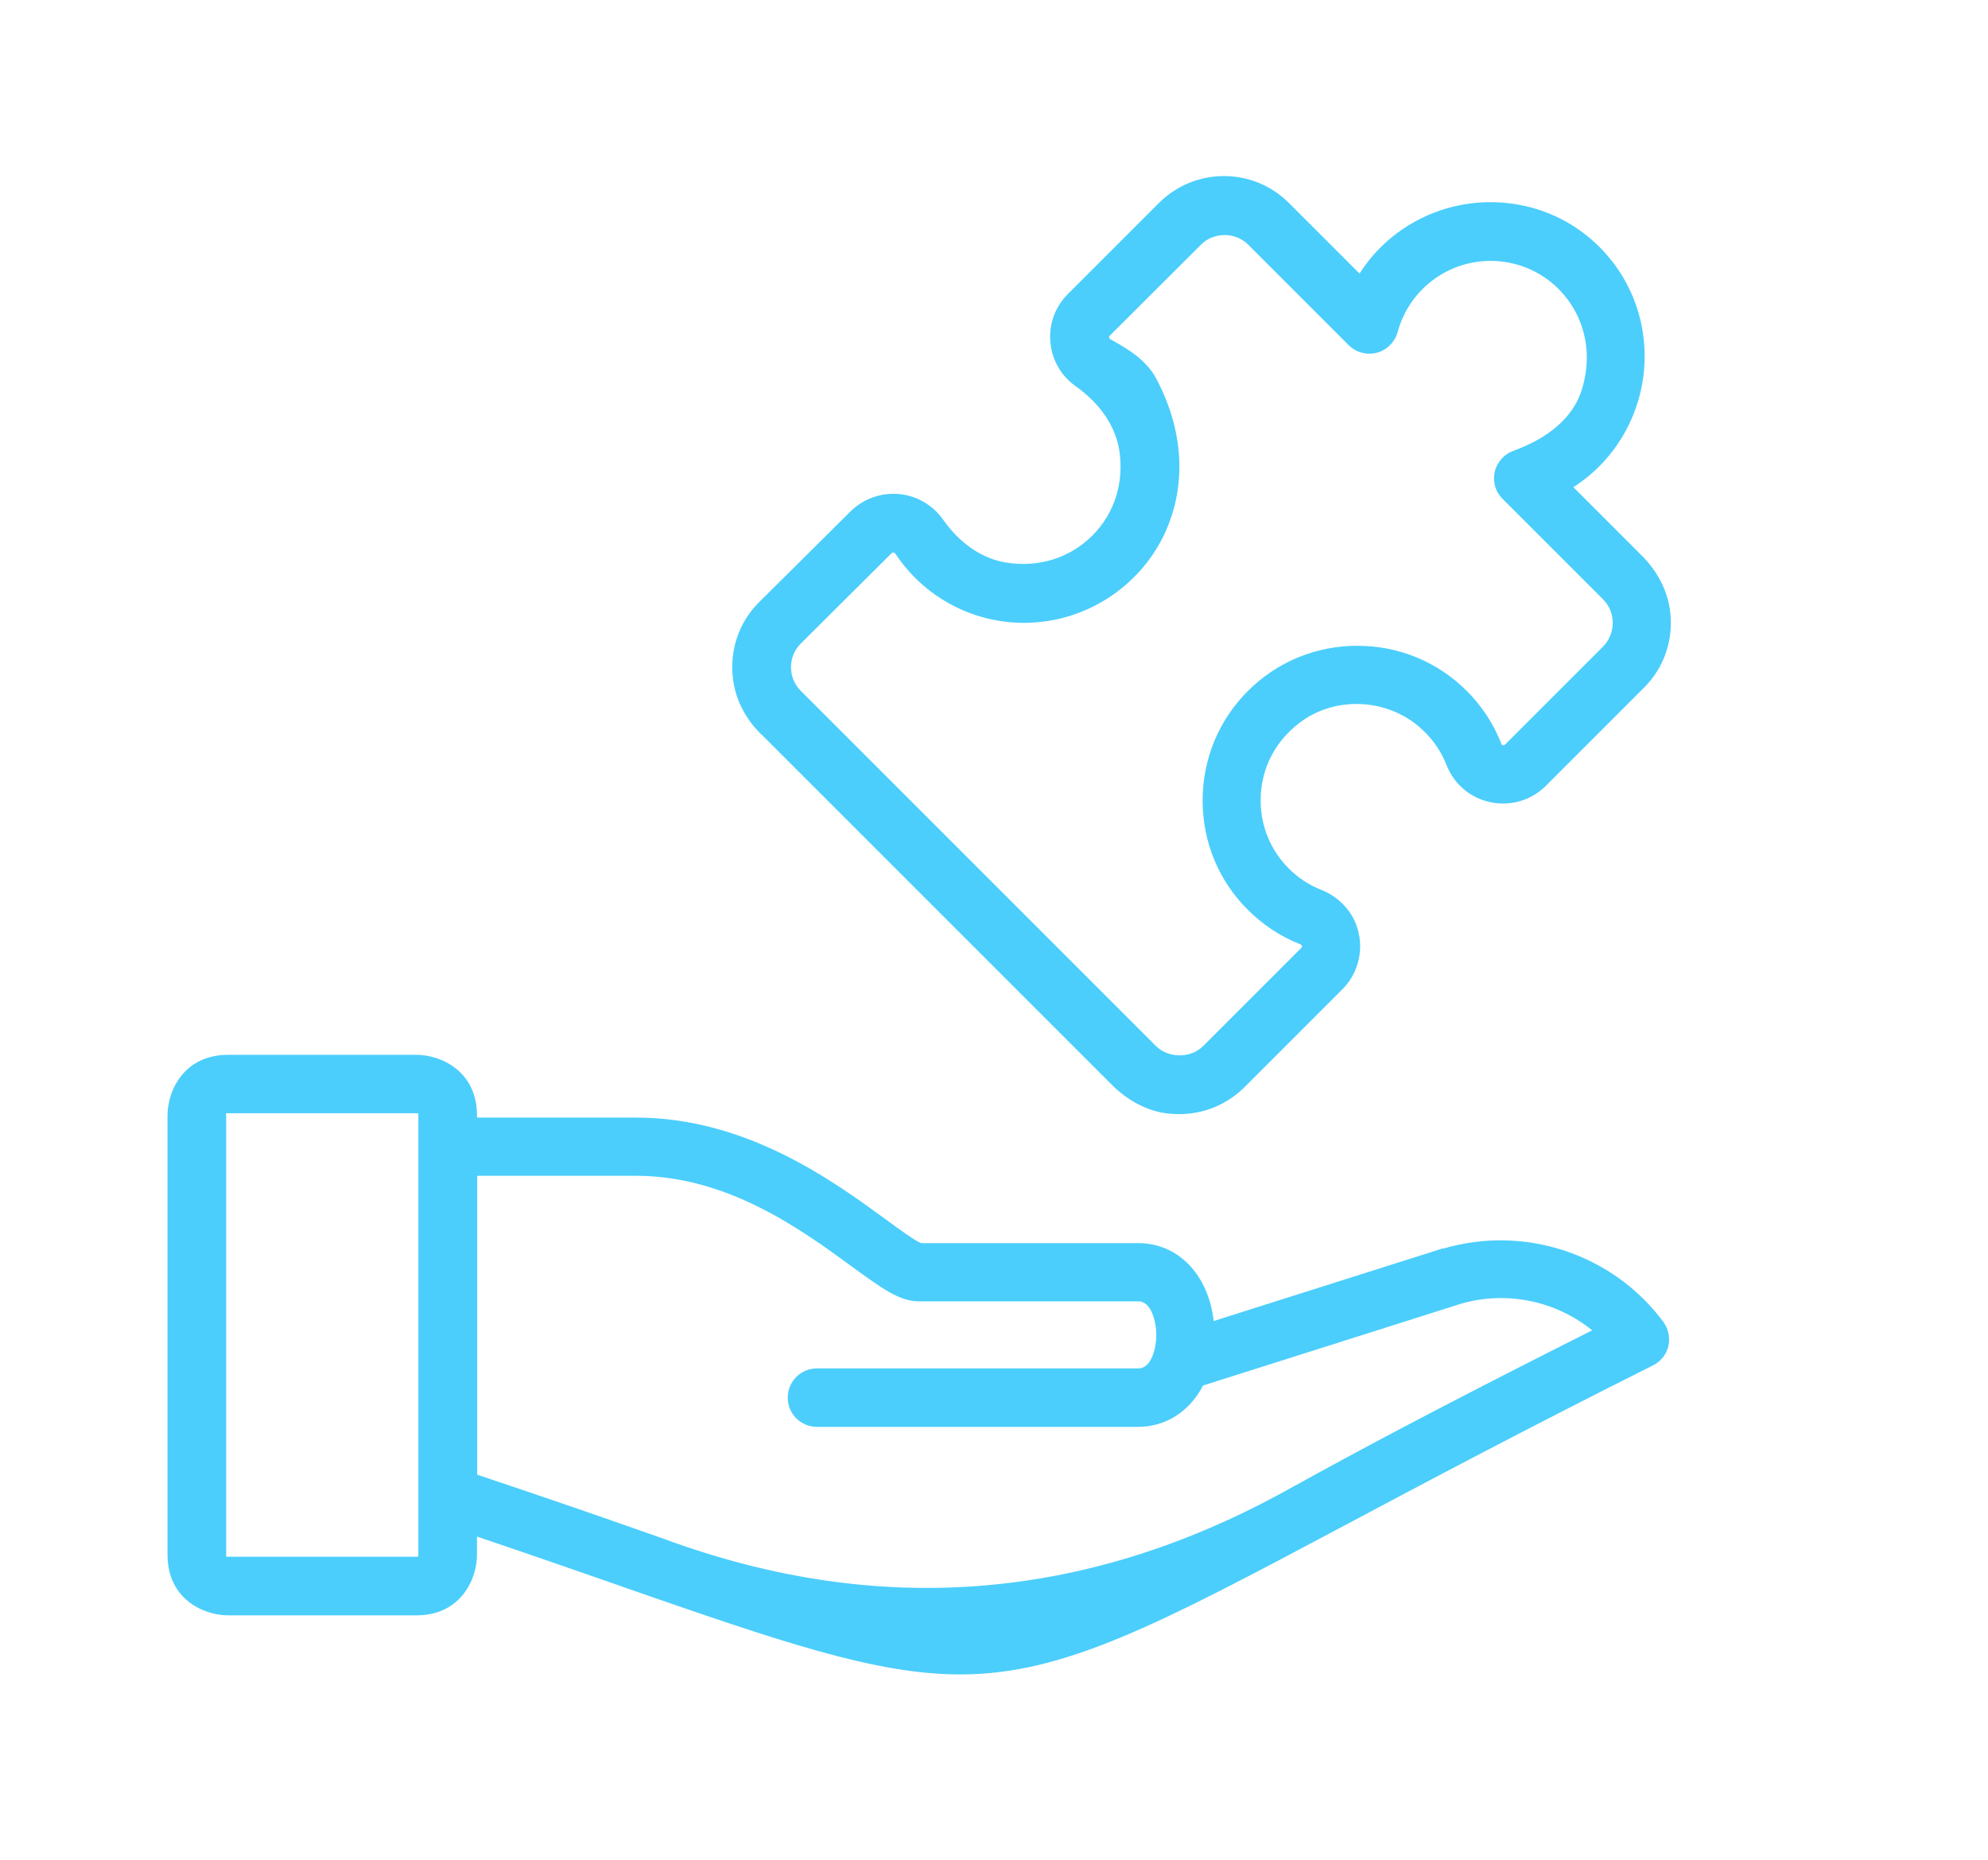
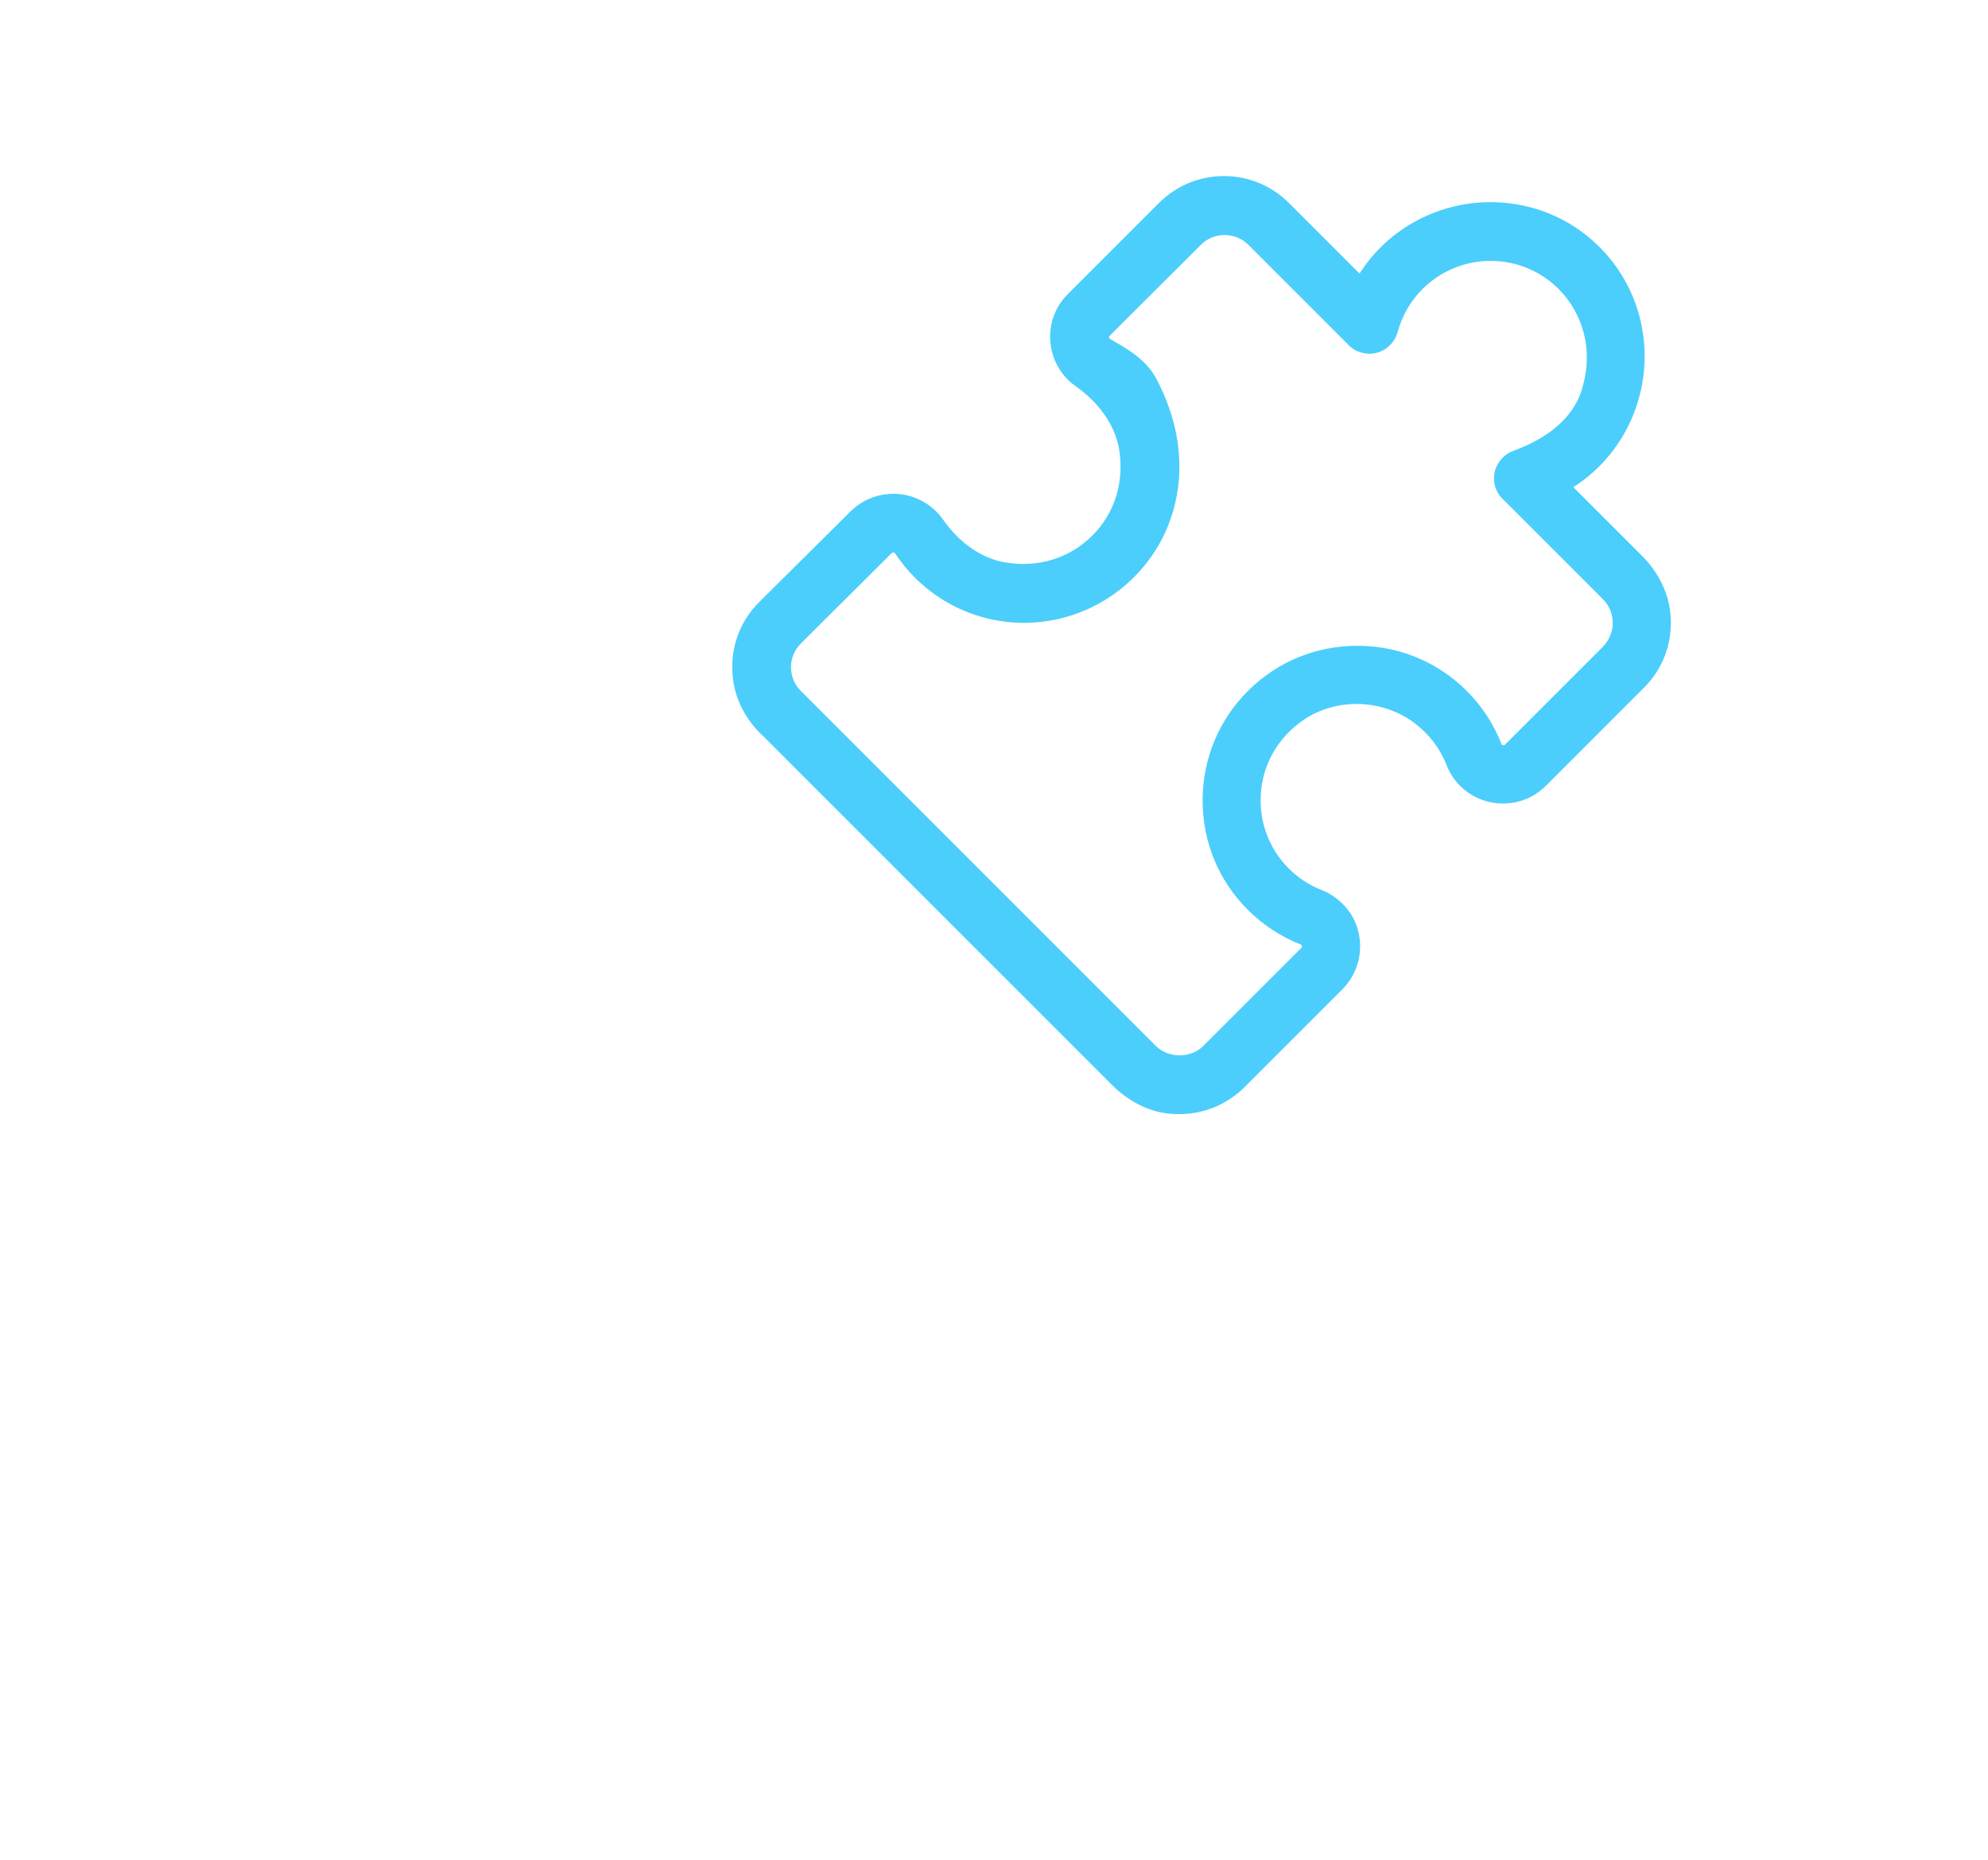
<svg xmlns="http://www.w3.org/2000/svg" id="Capa_1" data-name="Capa 1" viewBox="0 0 91.86 85.95">
  <defs>
    <style>
      .cls-1 {
        fill: #4bcefc;
        stroke-width: 0px;
      }
    </style>
  </defs>
  <path class="cls-1" d="M35.2,33.95s.3.3.56.56l1.02,1.02c.12.12,2.48,2.48,4.97,4.97l9.63,9.63c.74.74,1.65,1.21,2.56,1.32.18.02.37.03.55.03,1.13,0,2.2-.44,3.01-1.24l4.53-4.53c.78-.78,1.03-1.96.63-3-.27-.71-.87-1.3-1.6-1.59-.57-.22-1.08-.56-1.51-.99-.84-.84-1.3-1.96-1.3-3.15,0-1.52.74-2.88,2.02-3.74,1.52-1.01,3.61-.94,5.09.17.68.52,1.18,1.17,1.48,1.94.35.89,1.11,1.53,2.04,1.72.93.19,1.88-.09,2.55-.76l4.53-4.53c.94-.93,1.38-2.23,1.21-3.56-.12-.92-.58-1.83-1.32-2.56l-3.15-3.15c2.62-1.67,3.87-4.9,3.04-7.95-.66-2.41-2.56-4.32-4.98-4.97-3.06-.82-6.27.43-7.94,3.05l-3.26-3.26c-1.66-1.66-4.35-1.66-6.01,0l-4.21,4.21c-.6.6-.89,1.42-.8,2.26.08.81.51,1.54,1.17,2,1.1.78,1.81,1.81,2,2.9.25,1.51-.2,2.97-1.24,4-1.04,1.04-2.49,1.49-4,1.24-1.1-.18-2.13-.89-2.9-1.99-.47-.66-1.2-1.09-2.01-1.17-.84-.08-1.66.21-2.26.8l-4.22,4.19c-.94.93-1.38,2.23-1.21,3.56.16,1.29.9,2.16,1.32,2.57ZM41.29,25.53s.06.02.08.05c1.6,2.42,4.49,3.63,7.35,3.06,2.21-.44,4.1-1.91,5.07-3.93,1.05-2.22.93-4.77-.36-7.21-.48-.91-1.4-1.42-2.13-1.83-.03-.02-.05-.05-.05-.08,0-.03,0-.06.03-.08l4.21-4.2c.6-.6,1.59-.6,2.19,0l4.64,4.64c.34.34.84.47,1.3.35.46-.12.83-.49.96-.95.56-2.08,2.52-3.46,4.68-3.28,1.36.12,2.57.84,3.32,1.97.77,1.17.95,2.59.5,4-.5,1.55-1.99,2.37-3.15,2.79-.42.15-.73.5-.85.92-.12.46,0,.96.35,1.3l4.64,4.64c.29.29.45.68.45,1.09s-.16.8-.45,1.1l-4.53,4.53s-.06.03-.09.03c-.03,0-.06-.03-.07-.06-.36-.92-.9-1.75-1.6-2.45-1.35-1.35-3.14-2.09-5.06-2.09s-3.71.74-5.06,2.09c-1.35,1.35-2.09,3.15-2.09,5.06s.74,3.71,2.09,5.05c.7.7,1.52,1.24,2.44,1.6.03.01.05.04.06.07,0,.03,0,.07-.03.09l-4.53,4.53c-.58.58-1.61.58-2.19,0l-16.41-16.41c-.29-.29-.45-.68-.45-1.09s.16-.8.45-1.09l4.21-4.19s.06-.03.08-.03Z" />
-   <path class="cls-1" d="M66.68,57.68l-10.6,3.36c-.24-2.14-1.64-3.6-3.49-3.6h-10.03c-.26-.09-1.12-.72-1.65-1.11-2.4-1.75-6.41-4.69-11.52-4.69h-7.35v-.1c0-2.05-1.67-2.8-2.8-2.8h-8.7c-2.05,0-2.8,1.67-2.8,2.8v20.3c0,2.05,1.67,2.8,2.8,2.8h8.7c2.05,0,2.8-1.67,2.8-2.8v-.84c2.43.82,4.58,1.57,6.51,2.24l.16.06c7.31,2.54,11.72,4.07,15.66,4.07,4.81,0,9.14-2.3,17.77-6.89,3.7-1.97,8.31-4.42,14.24-7.39.36-.18.62-.5.71-.89.09-.39,0-.8-.23-1.12-2.33-3.14-6.42-4.5-10.19-3.38ZM59.83,68.65q-14.13,7.99-29.14,2.46l-1.08-.38c-2.16-.76-4.63-1.61-7.56-2.59v-13.81h7.35c4.23,0,7.66,2.51,9.93,4.17,1.39,1.01,2.22,1.63,3.12,1.63h10.15c.6,0,.83.95.83,1.55s-.22,1.55-.83,1.55h-14.85c-.75,0-1.35.6-1.35,1.35h0c0,.75.6,1.35,1.35,1.35h14.85c1.26,0,2.37-.71,2.99-1.91l11.89-3.77c2.09-.62,4.39-.16,6.09,1.22-5.51,2.77-9.54,4.88-12.68,6.6l-1.05.58ZM10.44,51.53c0-.06.01-.09,0-.09.02,0,.07,0,.09,0h8.67c.08,0,.12.01.13.01,0,.02,0,.06,0,.09v20.3c0,.06-.01.09,0,.09-.02,0-.07,0-.09,0h-8.7c-.06,0-.09,0-.09,0h0s0-.07,0-.09v-20.3Z" />
</svg>